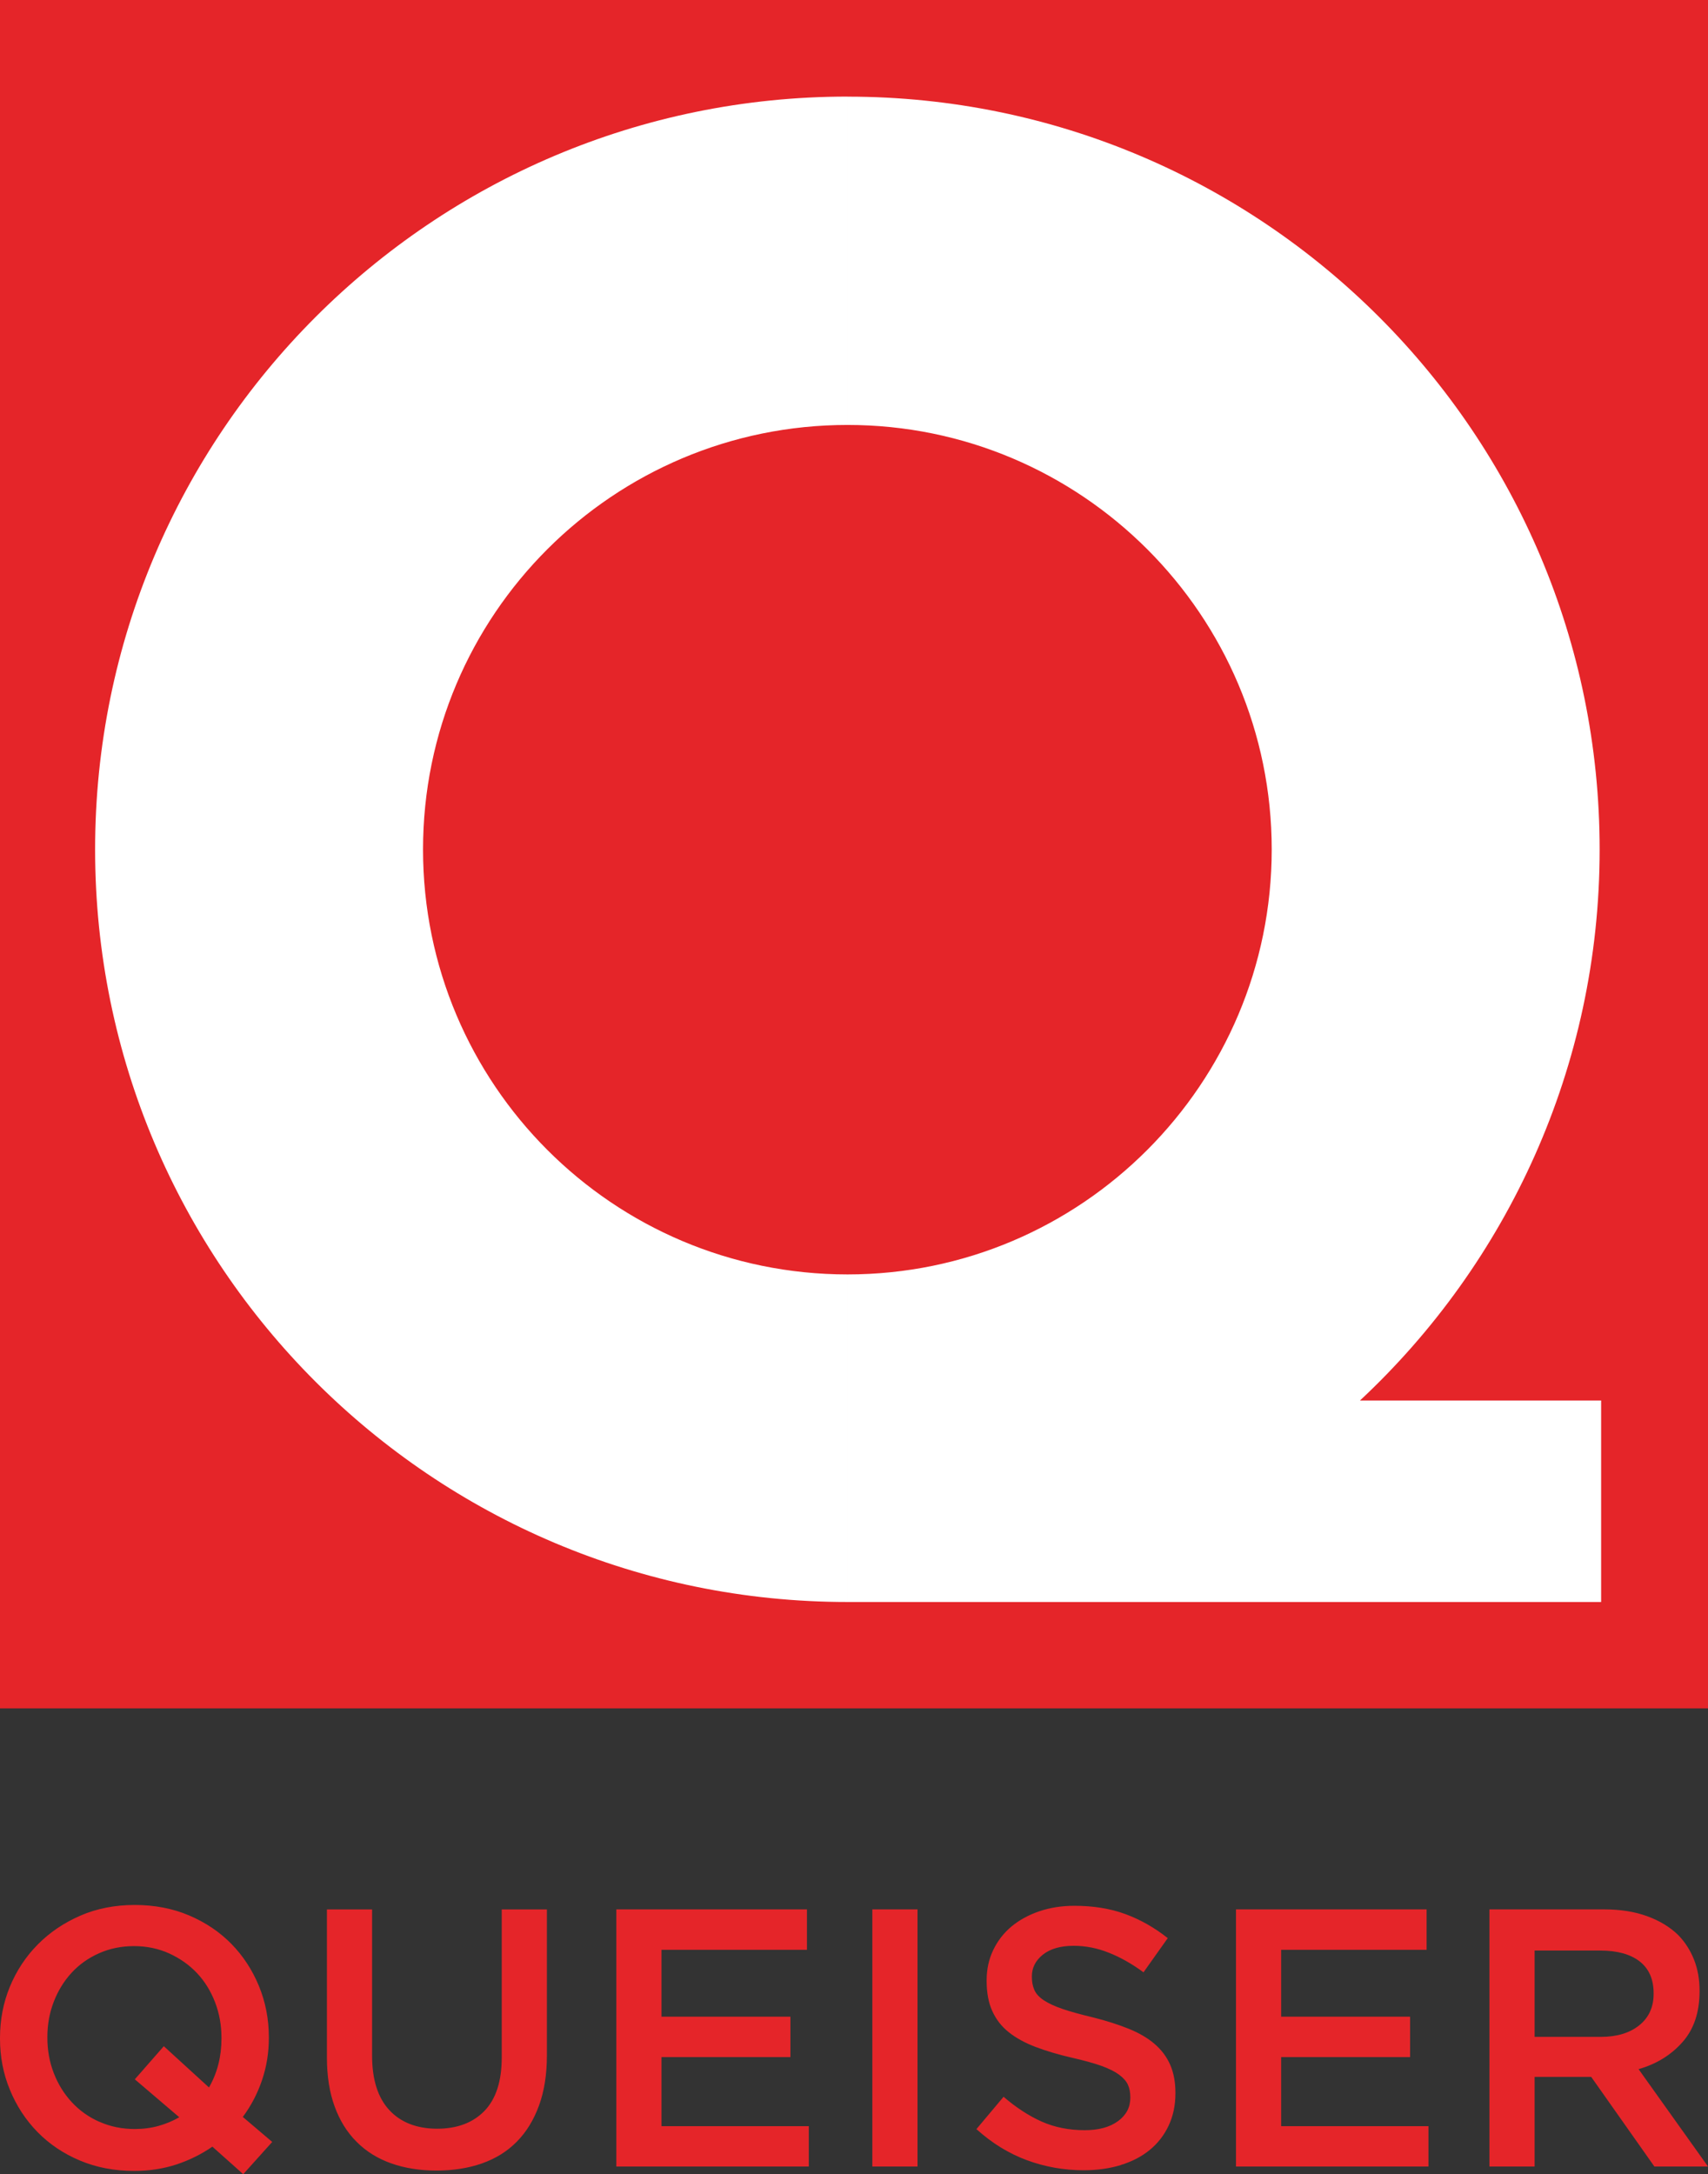
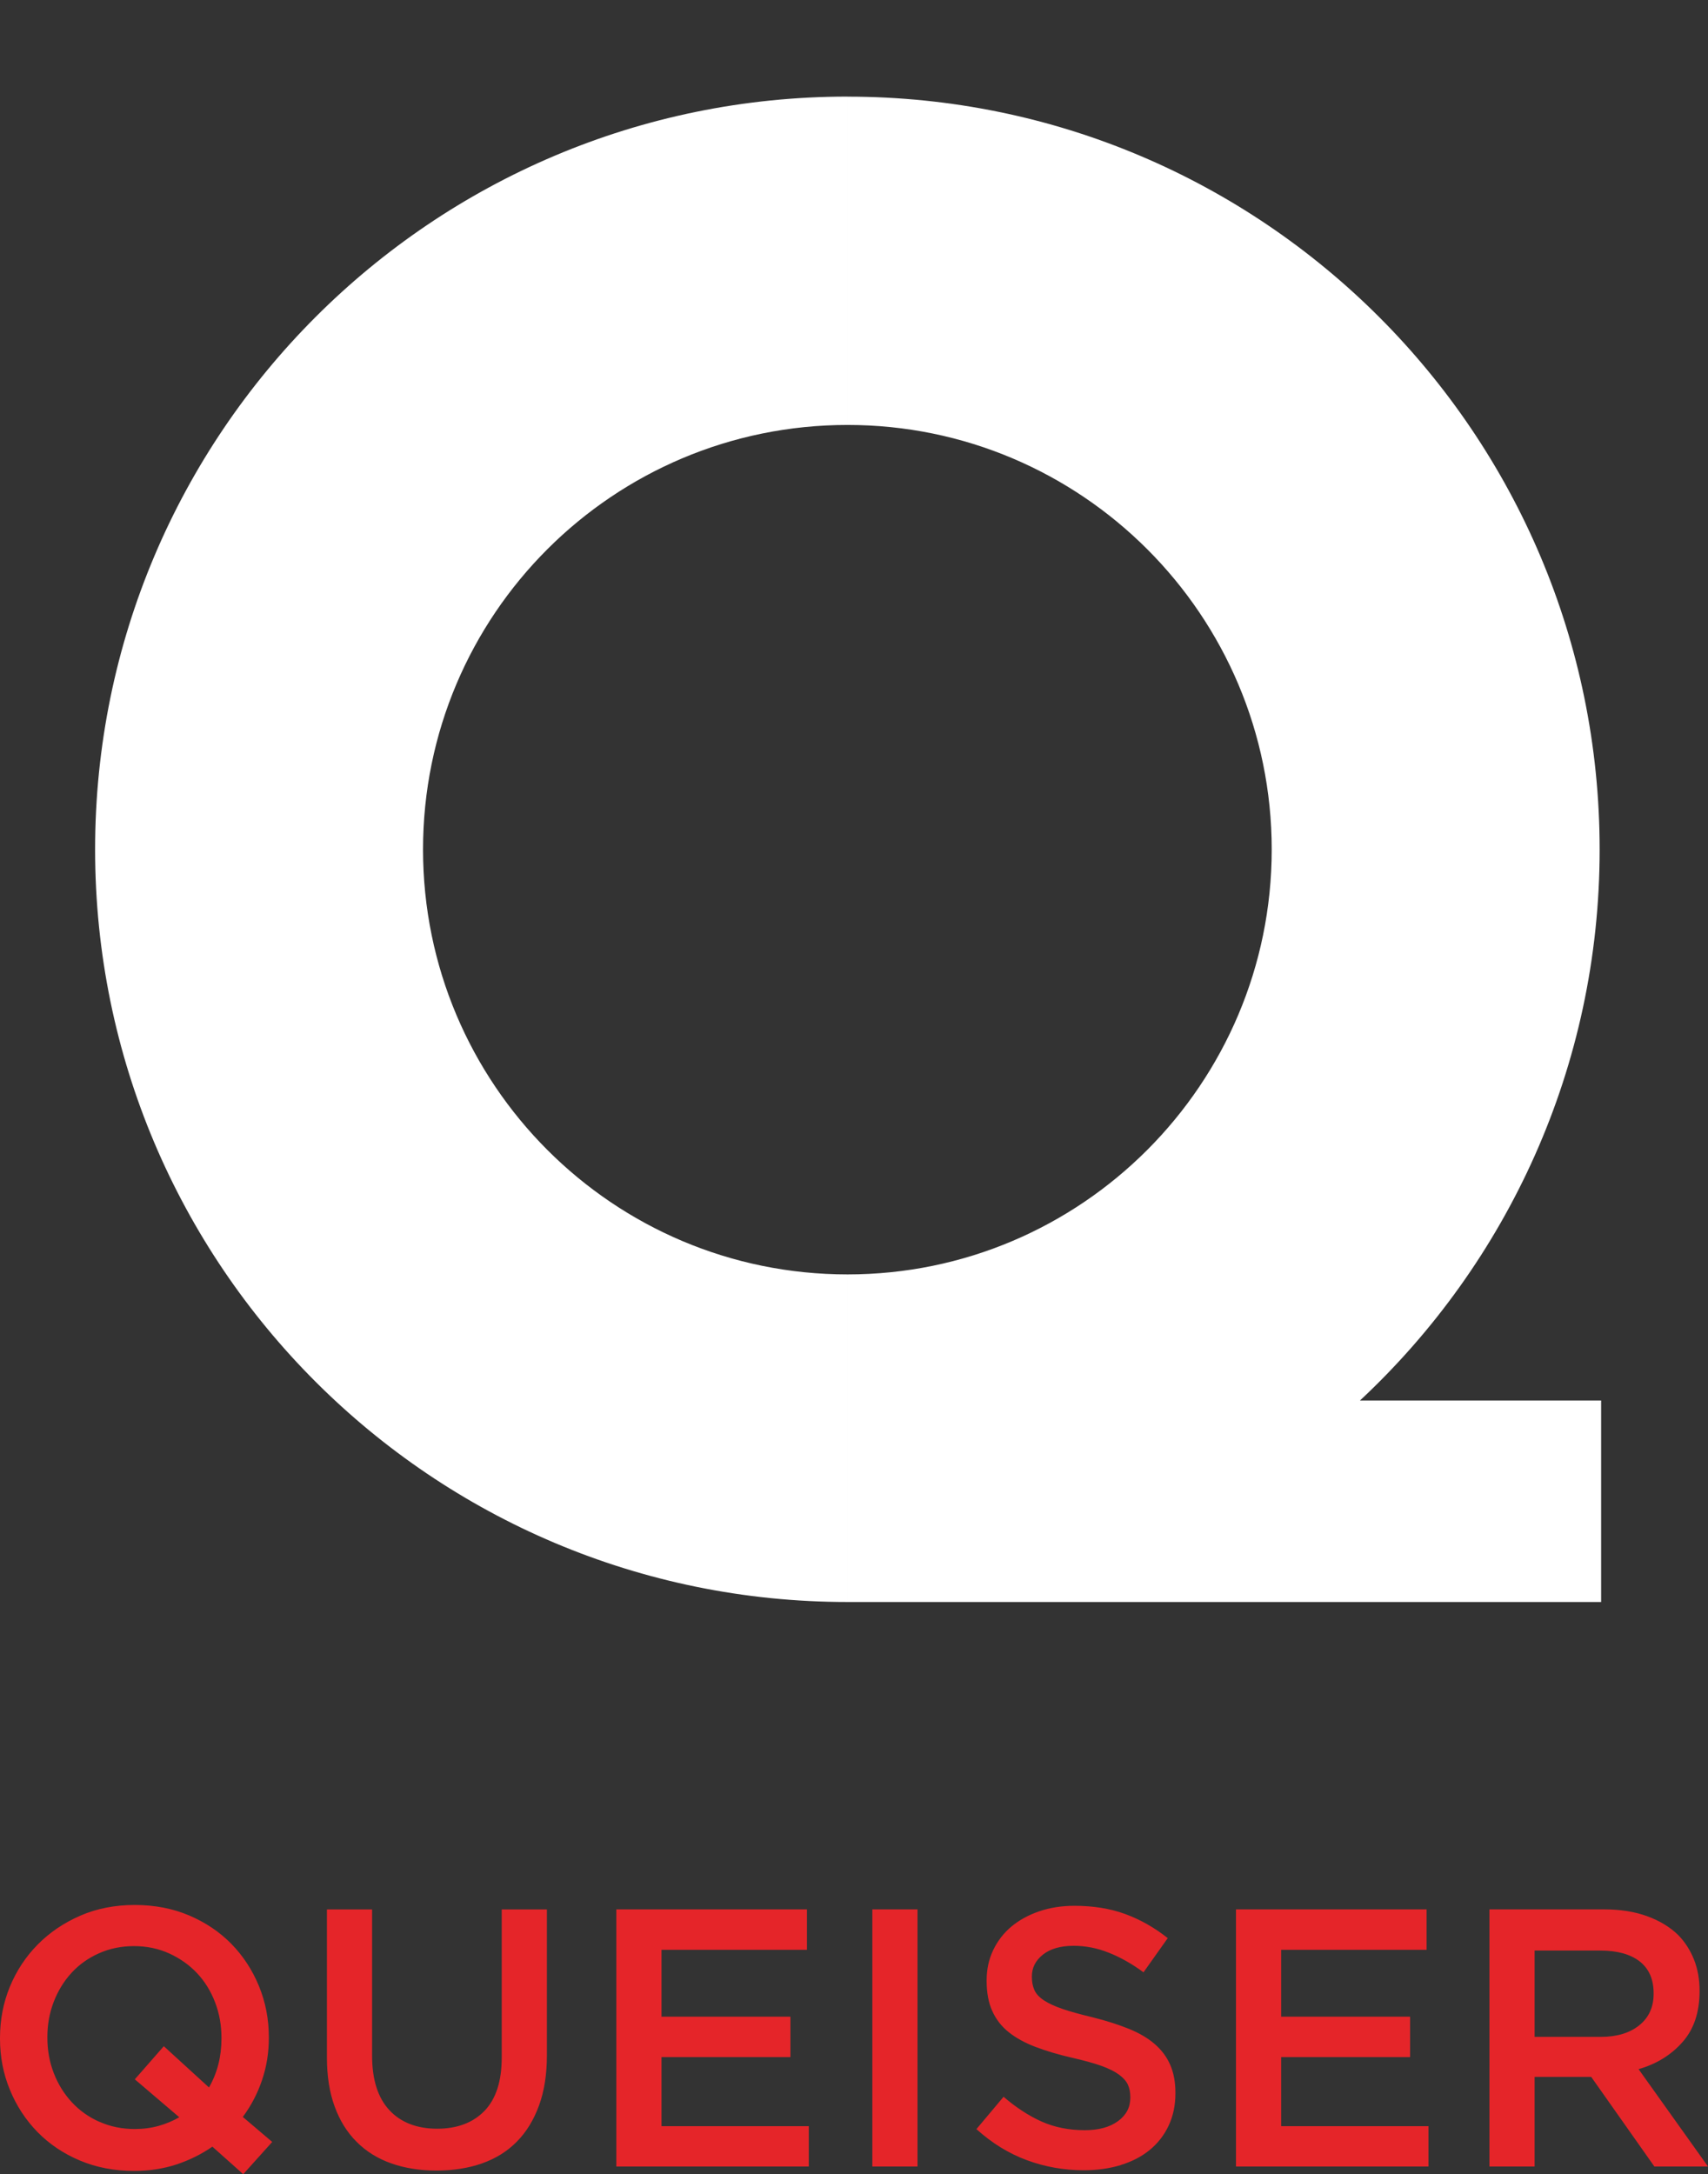
<svg xmlns="http://www.w3.org/2000/svg" id="Ebene_2" viewBox="0 0 287.35 365.78">
  <rect x="0" y="0" width="287.35" height="365.78" fill="#333333" stroke="none" />
  <defs>
    <style>
      .cls-1 {
        fill: #fff;
      }

      .cls-2 {
        fill: none;
      }

      .cls-3 {
        fill: #e52529;
      }

      .cls-4 {
        clip-path: url(#clippath);
      }
    </style>
    <clipPath id="clippath">
      <rect class="cls-2" width="287.35" height="365.78" />
    </clipPath>
  </defs>
  <g id="Ebene_1-2" data-name="Ebene_1">
-     <rect class="cls-3" width="287.35" height="287.41" />
    <g class="cls-4">
      <path class="cls-3" d="M45.79,360.34l-4.94-4.2c1.4-1.89,2.48-3.96,3.24-6.21.76-2.25,1.14-4.6,1.14-7.08v-.12c0-3.05-.56-5.92-1.67-8.62-1.11-2.7-2.66-5.06-4.63-7.08-1.98-2.02-4.35-3.61-7.11-4.79-2.76-1.17-5.81-1.76-9.15-1.76s-6.39.6-9.14,1.79c-2.76,1.2-5.15,2.81-7.17,4.85-2.02,2.04-3.58,4.41-4.7,7.11C.55,336.93,0,339.8,0,342.85v.12c0,3.05.55,5.92,1.67,8.62,1.11,2.7,2.66,5.06,4.63,7.08,1.98,2.02,4.34,3.62,7.11,4.79,2.76,1.17,5.81,1.76,9.15,1.76,2.55,0,4.92-.36,7.11-1.08,2.18-.72,4.2-1.72,6.06-3l5.19,4.63,4.89-5.44ZM16.74,356.97c-1.81-.8-3.37-1.91-4.66-3.31-1.3-1.4-2.31-3.03-3.03-4.89-.72-1.86-1.08-3.84-1.08-5.95v-.13c0-2.1.36-4.08,1.08-5.94.72-1.86,1.72-3.48,2.99-4.86,1.28-1.39,2.81-2.48,4.61-3.28,1.79-.8,3.76-1.21,5.9-1.21s4.12.42,5.93,1.24c1.81.83,3.37,1.93,4.67,3.31,1.3,1.38,2.31,3.02,3.03,4.89.72,1.88,1.08,3.87,1.08,5.97v.13c0,3.05-.7,5.8-2.1,8.24l-7.6-6.94-4.88,5.57,7.48,6.38c-1.07.62-2.22,1.1-3.46,1.45-1.24.35-2.58.53-4.02.53-2.14,0-4.12-.4-5.93-1.21M81.1,363.95c2.29-.8,4.24-2.02,5.84-3.64,1.61-1.63,2.85-3.65,3.74-6.09.89-2.43,1.33-5.25,1.33-8.46v-24.53h-7.6v24.9c0,4-.97,6.99-2.9,8.99-1.94,2-4.6,3-7.97,3s-6.1-1.04-8.03-3.12c-1.94-2.08-2.91-5.14-2.91-9.18v-24.59h-7.6v24.9c0,3.13.43,5.88,1.3,8.25.86,2.37,2.1,4.36,3.71,5.96,1.6,1.61,3.54,2.81,5.81,3.61,2.26.8,4.8,1.21,7.6,1.21s5.4-.4,7.69-1.21M103.69,364.48h32.38v-6.79h-24.78v-11.62h21.69v-6.8h-21.69v-11.25h24.47v-6.8h-32.07v43.25ZM146.76,364.48h7.6v-43.26h-7.6v43.26ZM188.54,364.23c1.89-.57,3.52-1.42,4.88-2.53,1.36-1.11,2.42-2.47,3.18-4.08.76-1.61,1.15-3.42,1.15-5.44v-.13c0-1.77-.29-3.32-.87-4.66-.58-1.34-1.45-2.51-2.62-3.52-1.17-1.01-2.63-1.86-4.36-2.56-1.73-.7-3.73-1.34-5.99-1.91-2.1-.5-3.81-.97-5.13-1.42-1.32-.45-2.37-.94-3.15-1.45-.78-.52-1.32-1.09-1.6-1.73-.29-.64-.43-1.37-.43-2.19v-.13c0-1.44.62-2.66,1.85-3.64,1.24-.99,2.97-1.49,5.19-1.49,1.98,0,3.94.38,5.87,1.15,1.94.76,3.9,1.86,5.87,3.31l4.08-5.75c-2.23-1.77-4.61-3.12-7.14-4.05-2.54-.93-5.39-1.39-8.56-1.39-2.14,0-4.12.31-5.93.93s-3.37,1.48-4.67,2.56c-1.3,1.09-2.32,2.41-3.06,3.95s-1.11,3.24-1.11,5.1v.12c0,1.98.32,3.67.96,5.07.64,1.4,1.56,2.59,2.78,3.55,1.22.97,2.72,1.79,4.51,2.47,1.79.68,3.84,1.29,6.15,1.82,2.02.46,3.65.91,4.91,1.36,1.26.45,2.25.95,2.97,1.48.72.54,1.22,1.1,1.49,1.7.27.6.4,1.29.4,2.07v.12c0,1.61-.69,2.92-2.07,3.93-1.38,1.01-3.25,1.52-5.59,1.52-2.68,0-5.1-.49-7.26-1.45-2.16-.97-4.3-2.36-6.4-4.17l-4.57,5.44c2.6,2.35,5.42,4.09,8.47,5.22,3.05,1.13,6.24,1.7,9.58,1.7,2.26,0,4.34-.29,6.24-.87M207.94,364.48h32.38v-6.79h-24.78v-11.62h21.69v-6.8h-21.69v-11.25h24.47v-6.8h-32.07v43.25ZM250.58,364.48h7.6v-15.08h9.52l10.63,15.08h9.02l-11.68-16.38c3.01-.86,5.47-2.38,7.38-4.54,1.92-2.16,2.88-5.01,2.88-8.56v-.13c0-1.89-.31-3.62-.93-5.19-.62-1.56-1.5-2.95-2.66-4.14-1.4-1.36-3.15-2.42-5.25-3.18-2.1-.76-4.51-1.14-7.23-1.14h-19.28v43.25ZM258.18,342.67v-14.52h11.06c2.84,0,5.05.61,6.61,1.82,1.56,1.22,2.35,3,2.35,5.34v.12c0,2.23-.8,3.99-2.41,5.29-1.61,1.3-3.77,1.95-6.49,1.95h-11.12Z" />
      <path class="cls-1" d="M142.59,16.25c-69.9,0-126.59,56.69-126.59,126.66s56.69,126.6,126.59,126.6v-55.11c-39.43,0-71.42-31.99-71.42-71.49s32-71.42,71.42-71.42V16.25ZM142.59,269.51h126.78v-33.9h-40.57c24.76-23.11,40.32-56.12,40.32-92.69,0-69.96-56.69-126.66-126.53-126.66v55.23c39.36,0,71.36,32,71.36,71.42s-32,71.49-71.36,71.49v55.11Z" />
    </g>
  </g>
</svg>